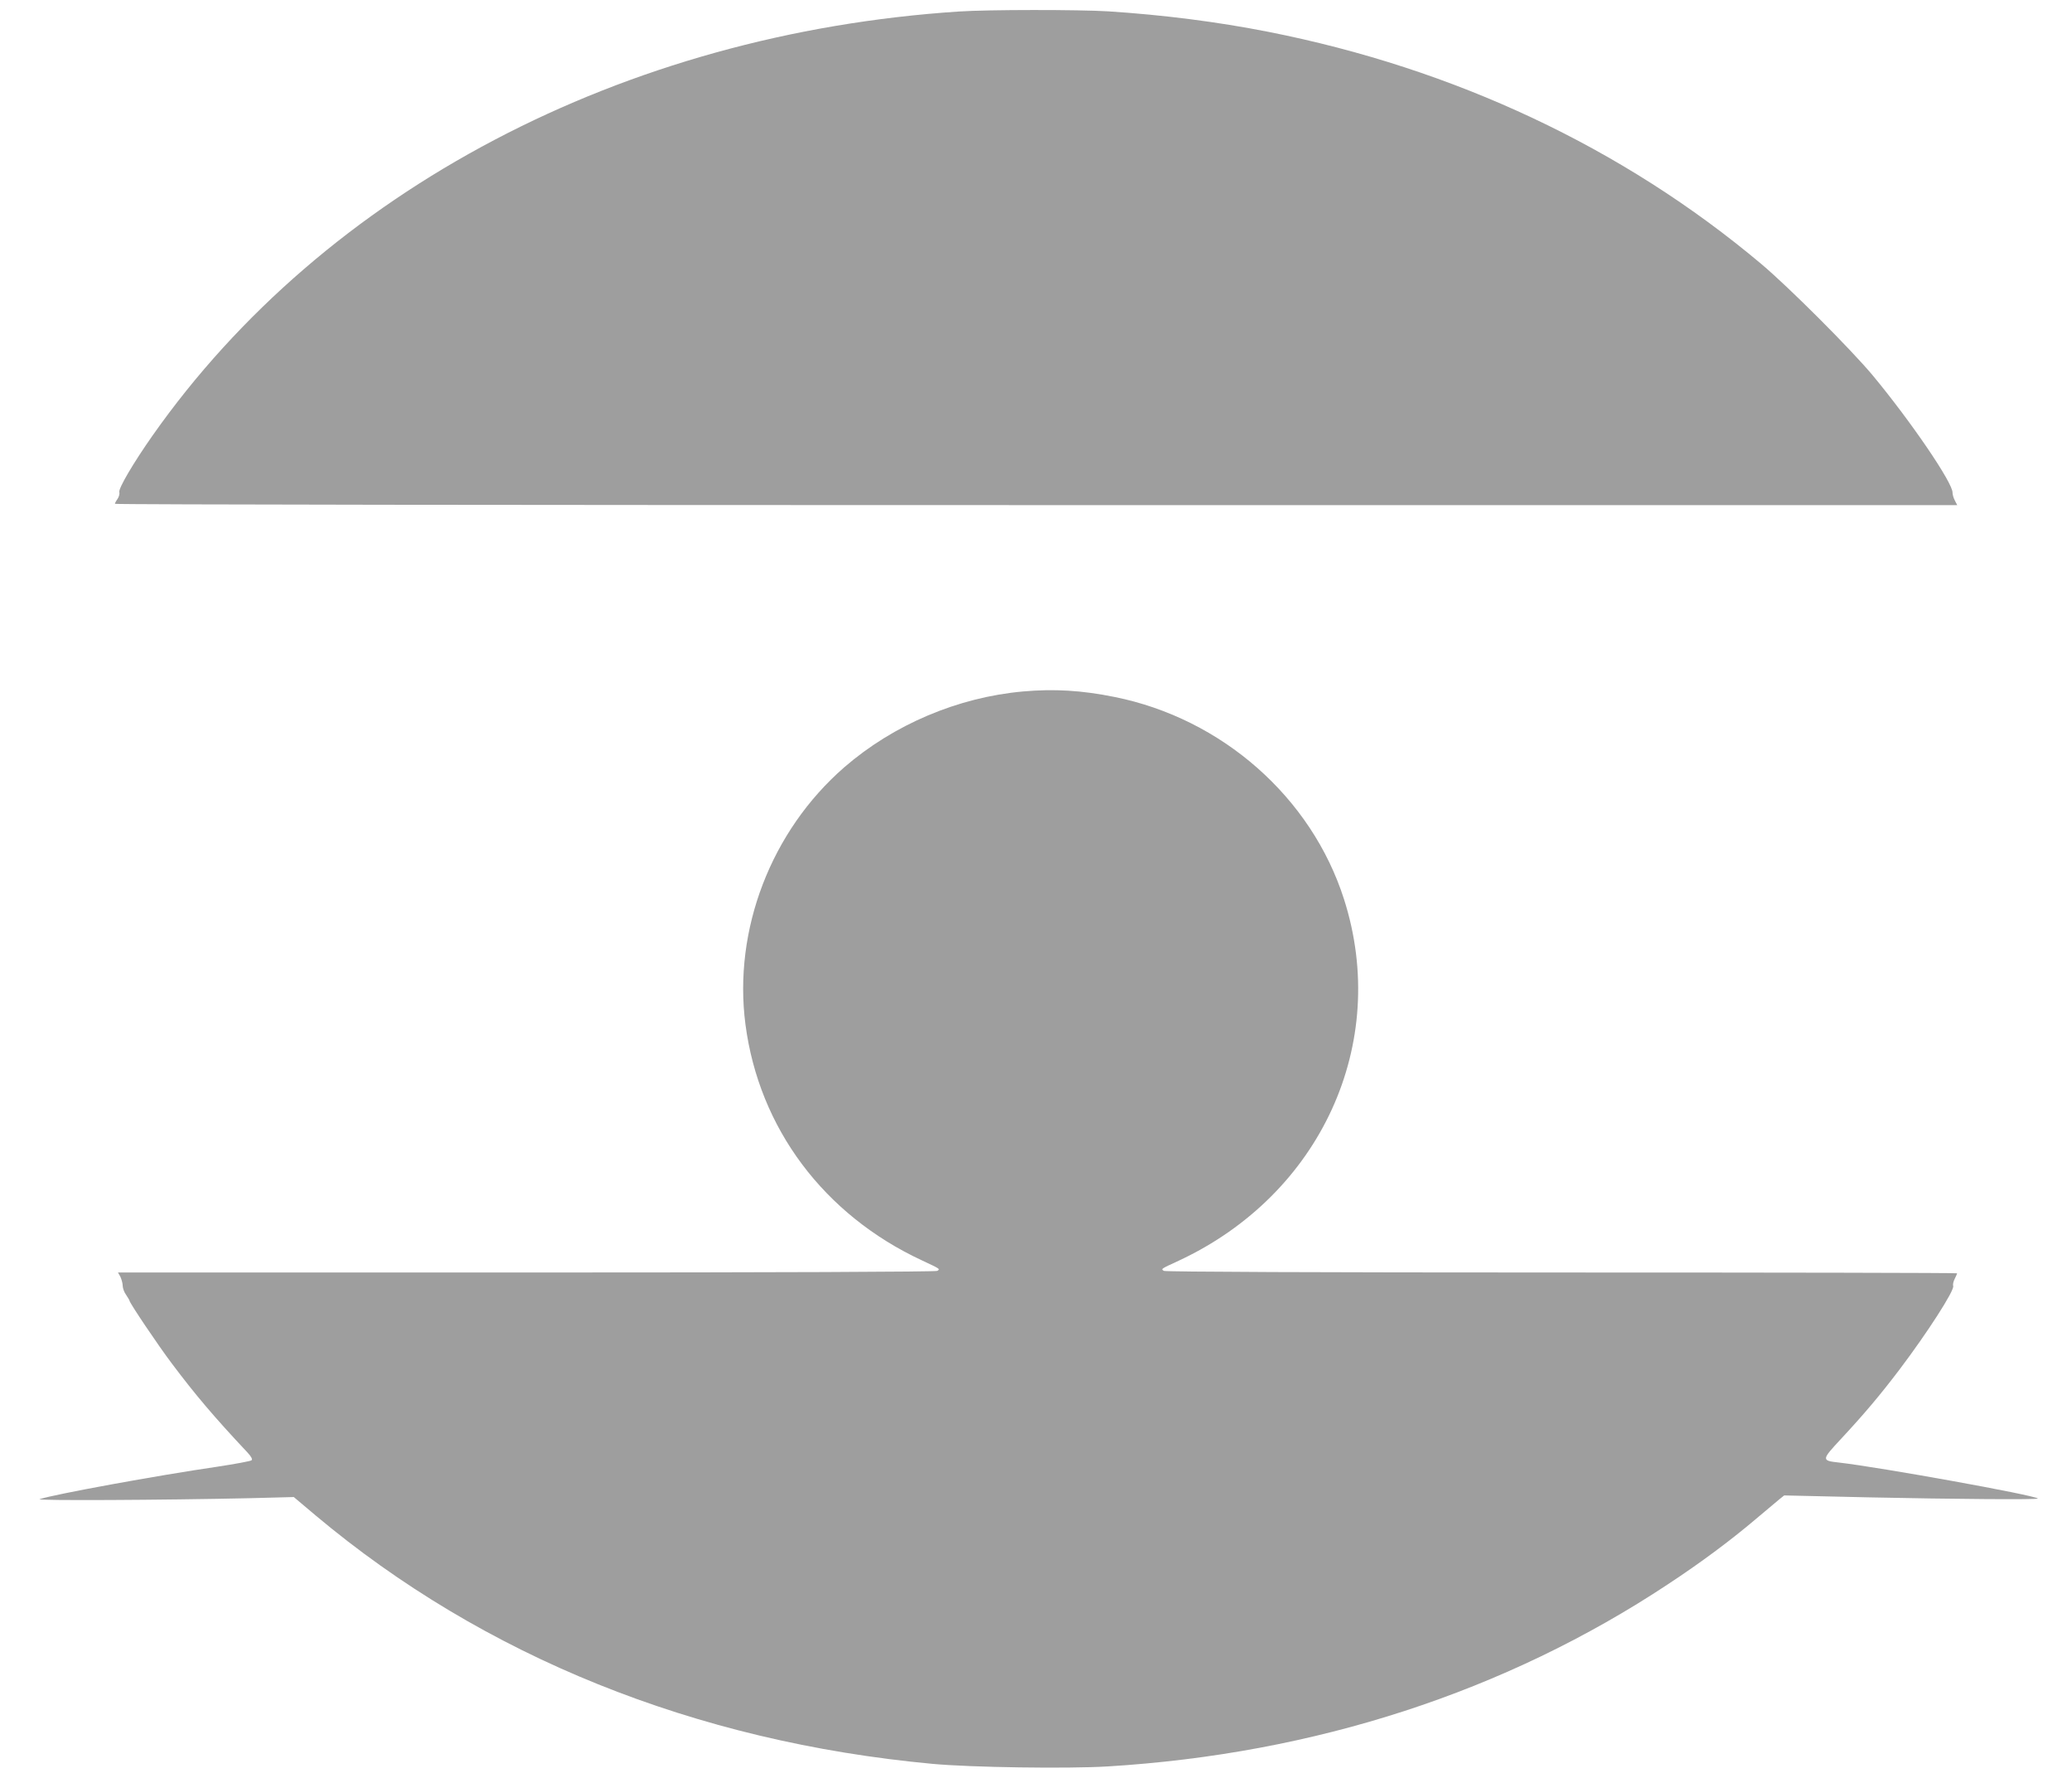
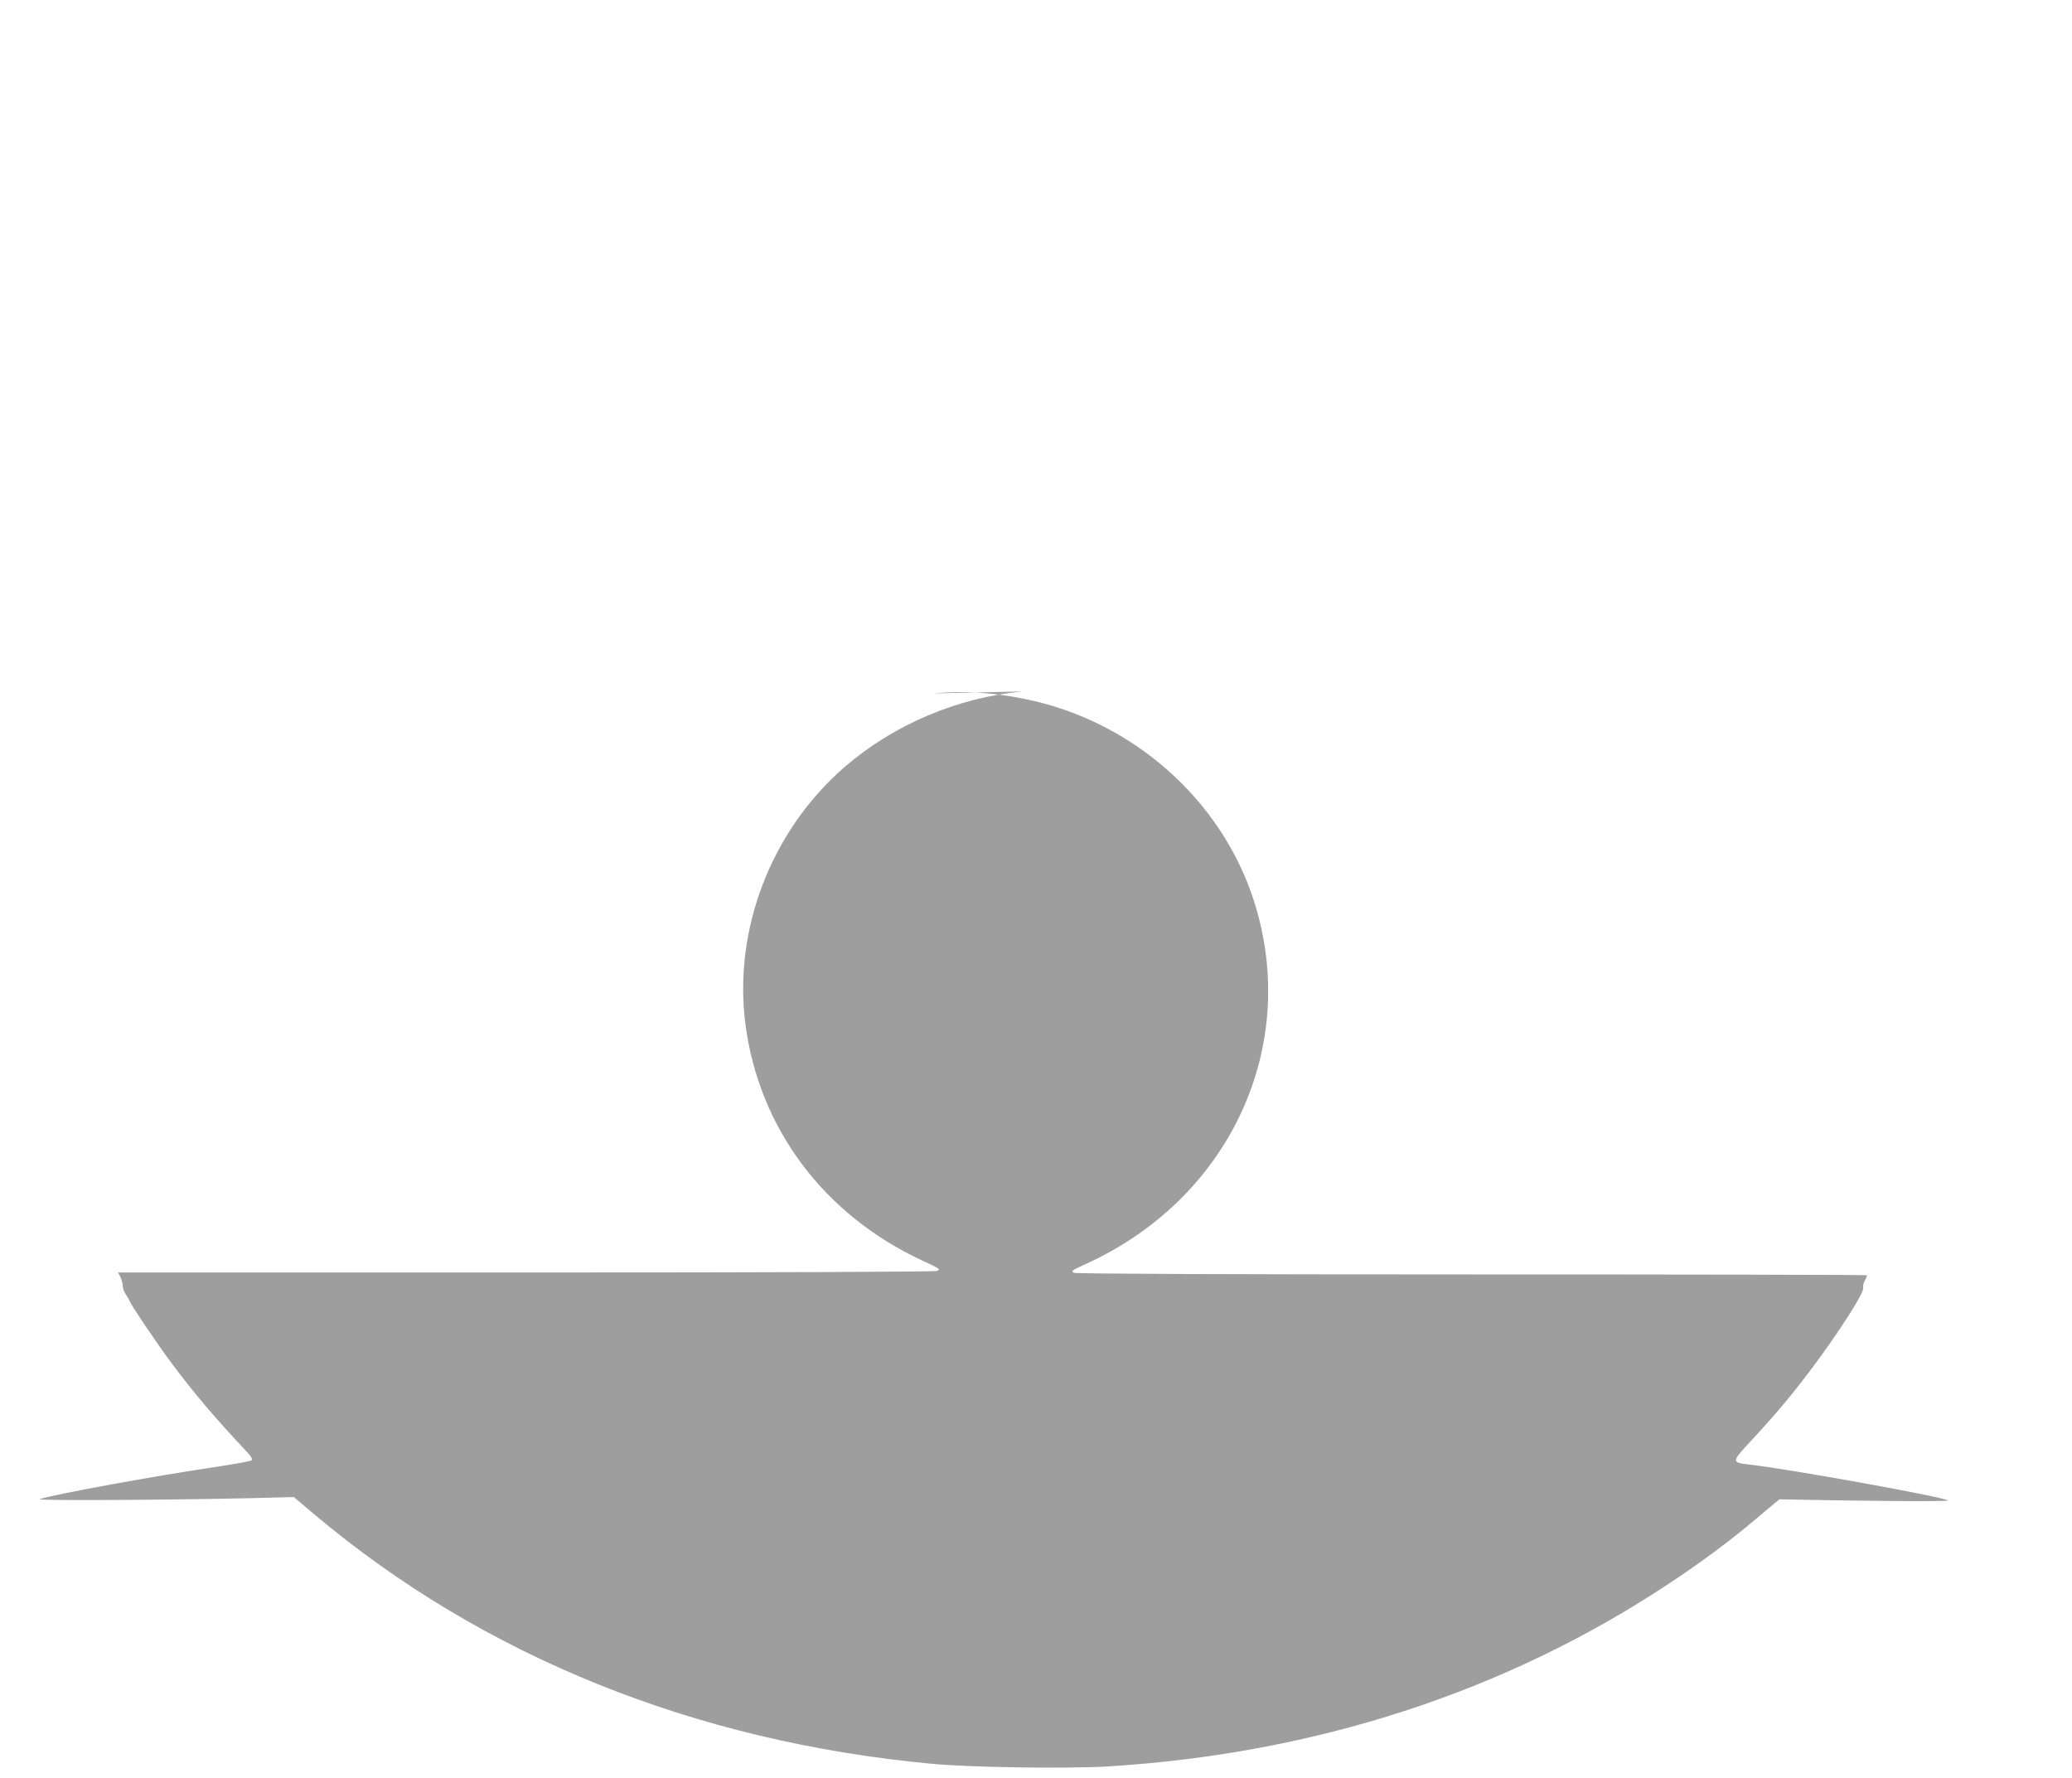
<svg xmlns="http://www.w3.org/2000/svg" version="1.0" width="1280pt" height="1098pt" viewBox="0 0 1280 1098" preserveAspectRatio="xMidYMid meet">
  <g transform="translate(0,1098) scale(0.1,-0.1)" fill="#9e9e9e" stroke="none">
-     <path d="M5925 10909 c-2074 -136 -3918 -1105 -4983 -2620 -118 -168 -211 -326 -205 -349 3 -10 -2 -29 -11 -42 -9 -12 -16 -26 -16 -30 0 -5 2561 -8 5690 -8 l5691 0 -15 29 c-8 15 -14 37 -14 47 5 57 -258 442 -492 724 -136 163 -519 546 -690 690 -853 717 -1895 1207 -3048 1434 -310 61 -645 104 -987 126 -181 11 -740 11 -920 -1z" />
-     <path d="M6320 6709 c-402 -36 -799 -204 -1104 -468 -452 -393 -687 -1003 -611 -1588 84 -642 485 -1177 1092 -1459 113 -53 112 -52 93 -64 -9 -6 -999 -10 -2538 -10 l-2523 0 15 -27 c7 -16 14 -40 14 -55 0 -14 9 -40 21 -56 11 -17 21 -33 21 -36 0 -13 178 -278 263 -390 141 -188 260 -329 466 -548 23 -25 32 -41 25 -48 -5 -5 -102 -23 -214 -40 -370 -54 -1005 -170 -1095 -200 -31 -10 761 -6 1300 6 l270 7 134 -113 c1039 -872 2346 -1399 3811 -1535 236 -22 833 -31 1082 -16 1280 78 2457 460 3463 1126 199 131 385 269 544 404 63 53 127 107 143 120 l30 24 526 -12 c519 -11 1049 -15 1041 -7 -21 21 -975 193 -1228 222 -110 12 -109 16 11 145 146 157 242 271 362 429 171 226 342 491 332 517 -3 8 1 27 9 43 8 16 15 31 15 35 0 3 -1099 5 -2442 5 -1489 0 -2449 4 -2458 10 -19 12 -21 11 92 63 878 409 1305 1343 1021 2232 -201 630 -754 1117 -1418 1250 -202 41 -373 51 -565 34z" />
+     <path d="M6320 6709 c-402 -36 -799 -204 -1104 -468 -452 -393 -687 -1003 -611 -1588 84 -642 485 -1177 1092 -1459 113 -53 112 -52 93 -64 -9 -6 -999 -10 -2538 -10 l-2523 0 15 -27 c7 -16 14 -40 14 -55 0 -14 9 -40 21 -56 11 -17 21 -33 21 -36 0 -13 178 -278 263 -390 141 -188 260 -329 466 -548 23 -25 32 -41 25 -48 -5 -5 -102 -23 -214 -40 -370 -54 -1005 -170 -1095 -200 -31 -10 761 -6 1300 6 l270 7 134 -113 c1039 -872 2346 -1399 3811 -1535 236 -22 833 -31 1082 -16 1280 78 2457 460 3463 1126 199 131 385 269 544 404 63 53 127 107 143 120 c519 -11 1049 -15 1041 -7 -21 21 -975 193 -1228 222 -110 12 -109 16 11 145 146 157 242 271 362 429 171 226 342 491 332 517 -3 8 1 27 9 43 8 16 15 31 15 35 0 3 -1099 5 -2442 5 -1489 0 -2449 4 -2458 10 -19 12 -21 11 92 63 878 409 1305 1343 1021 2232 -201 630 -754 1117 -1418 1250 -202 41 -373 51 -565 34z" />
  </g>
</svg>